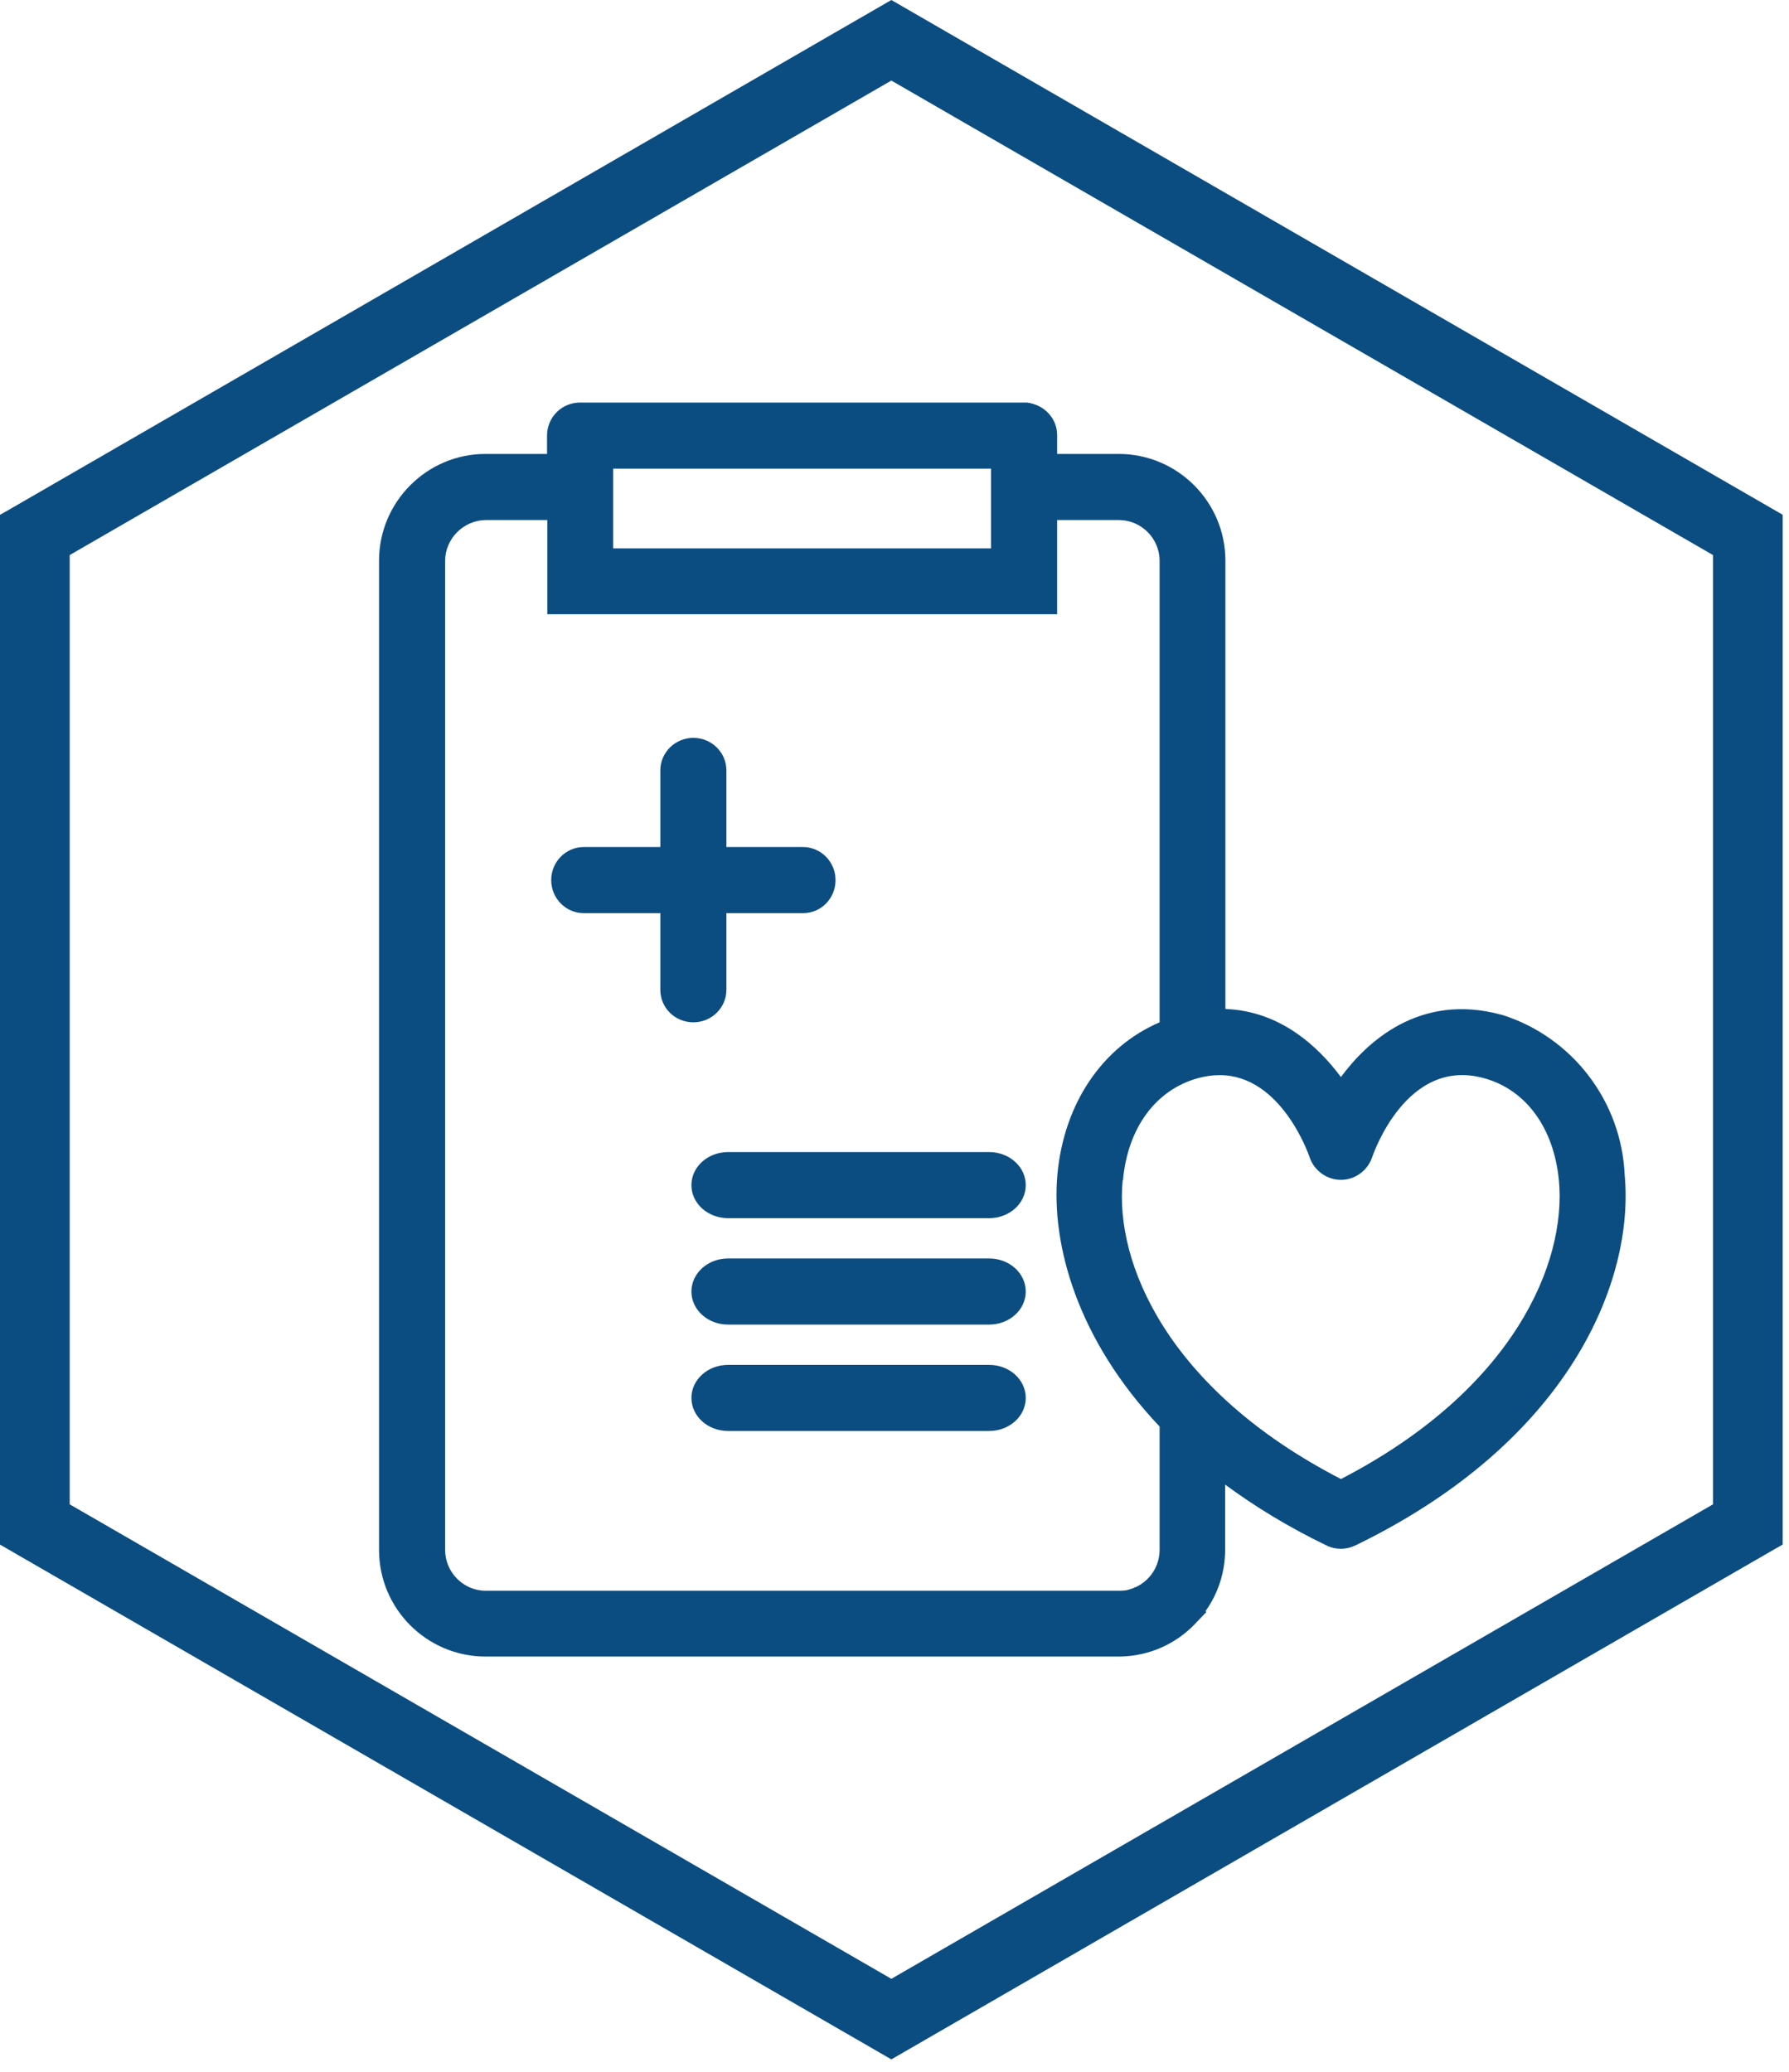
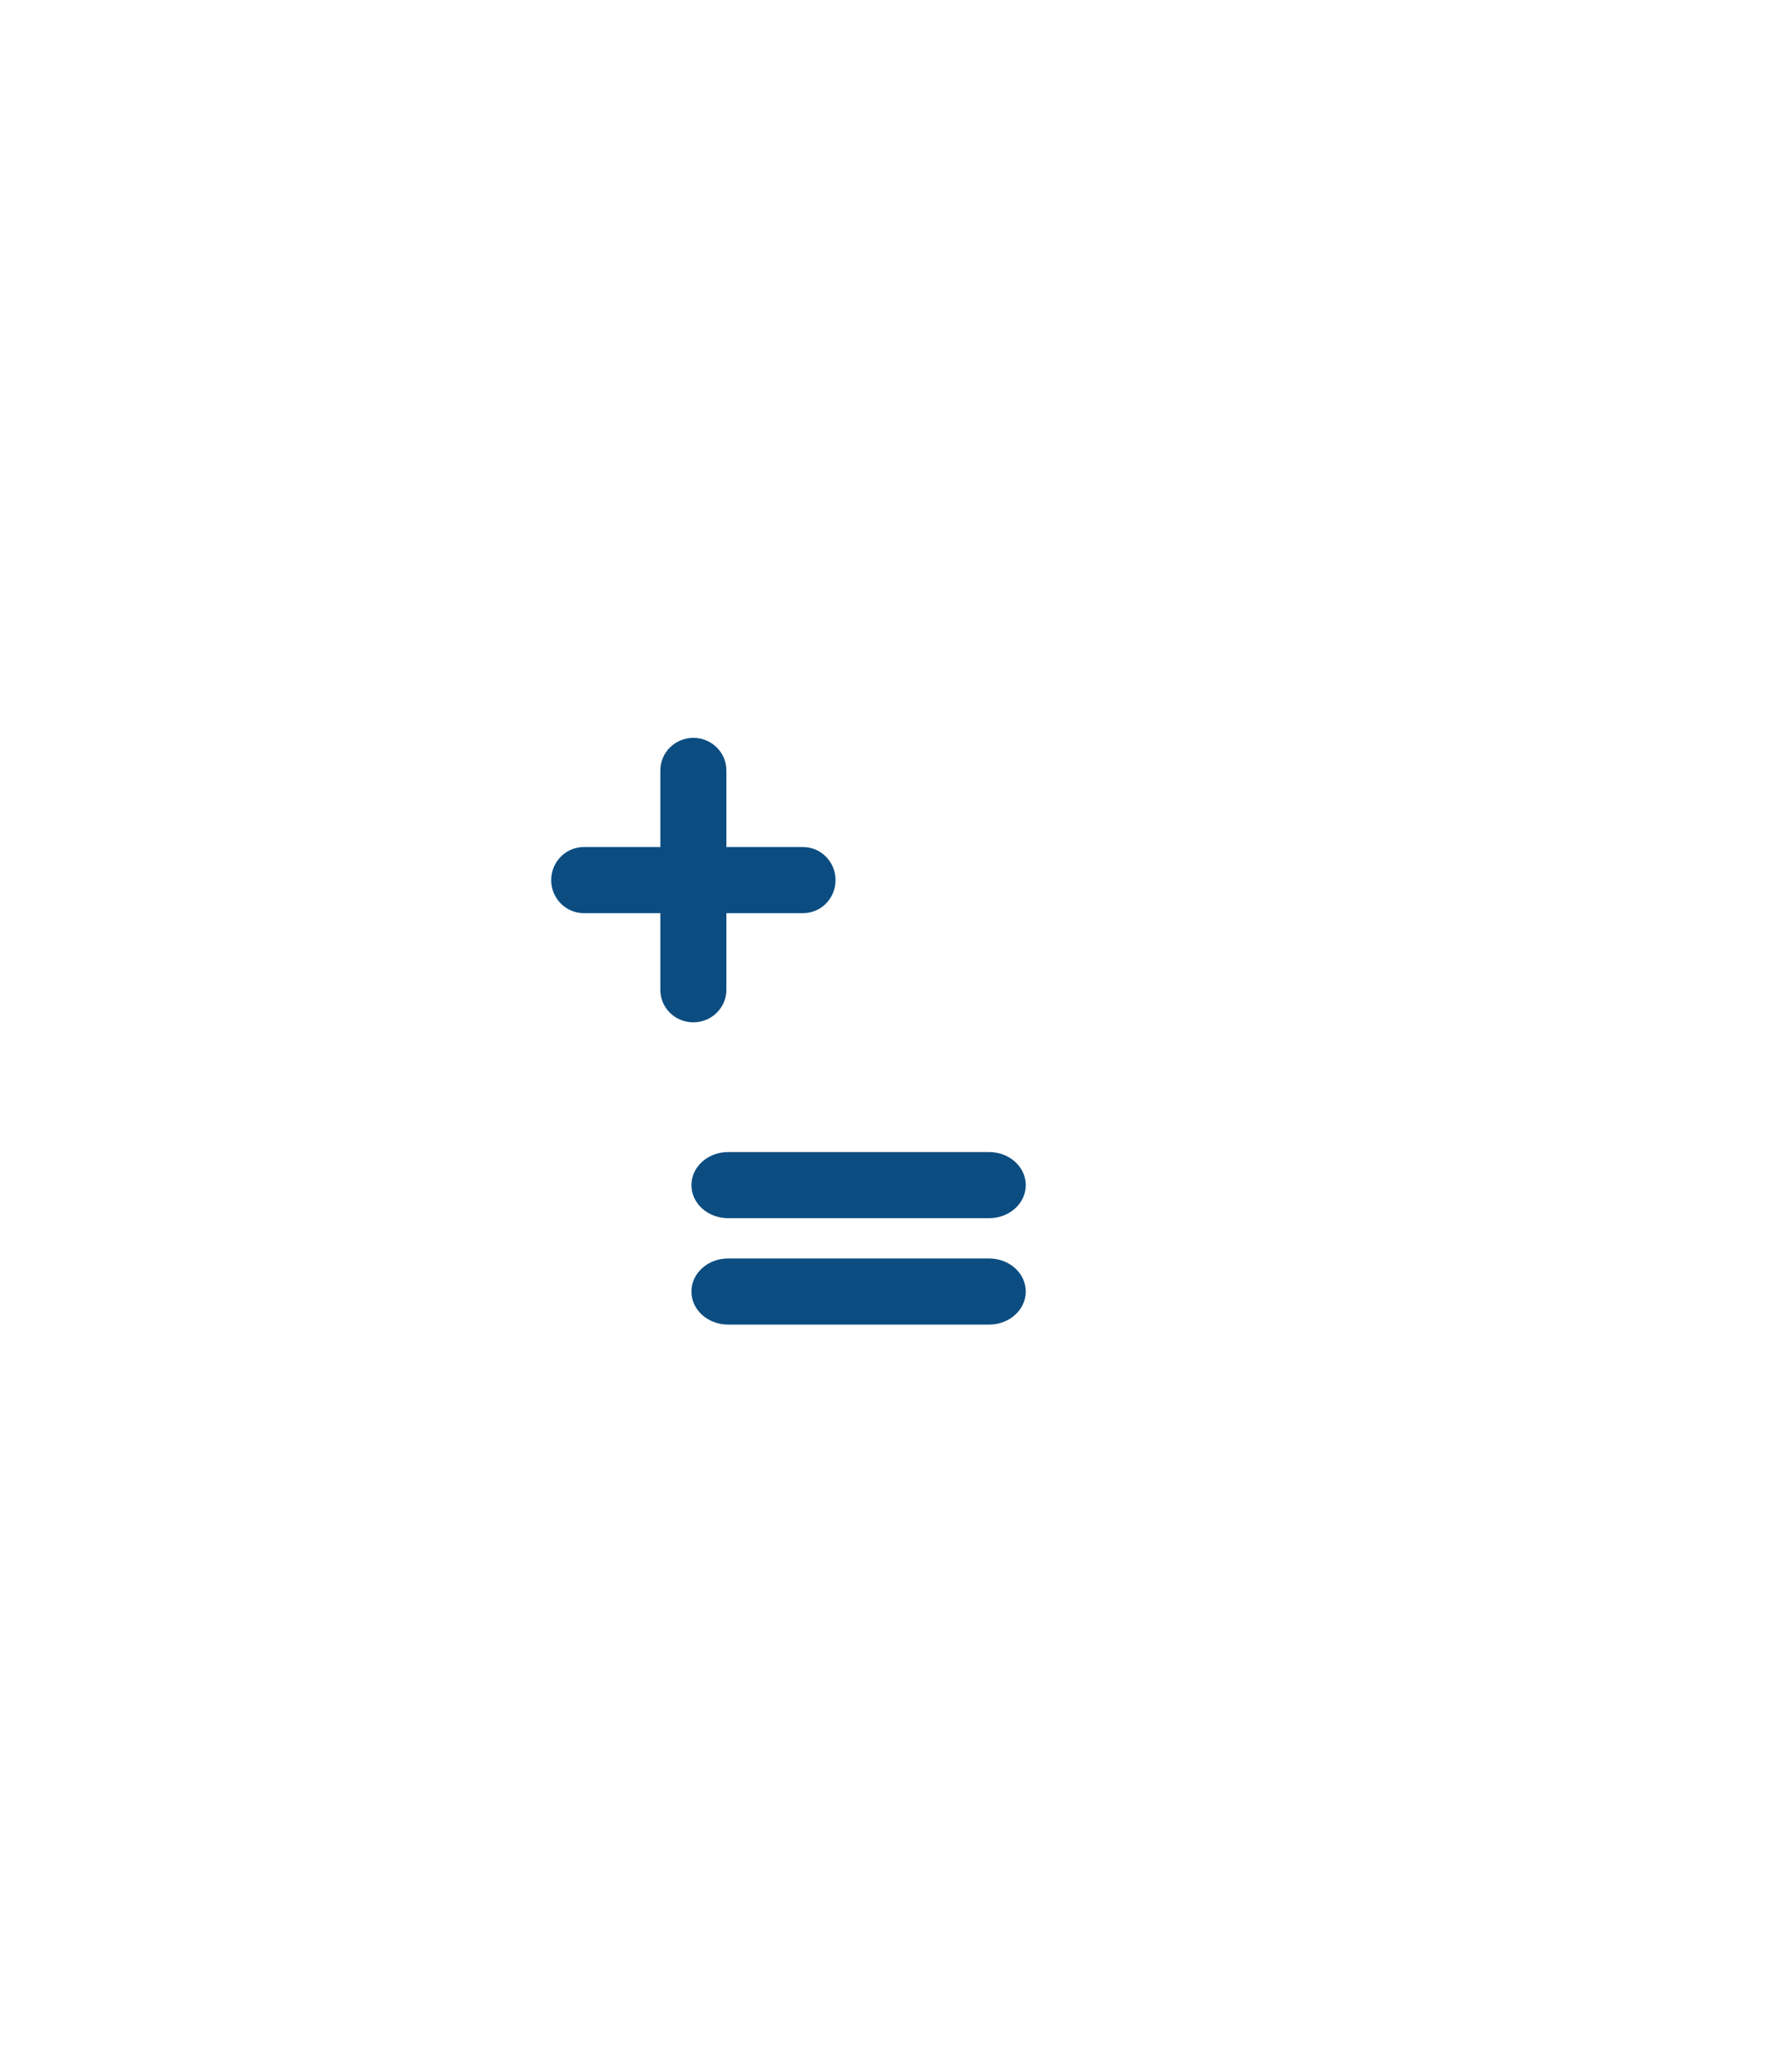
<svg xmlns="http://www.w3.org/2000/svg" width="76" height="88" viewBox="0 0 76 88" fill="none">
-   <path d="M69.02 49.925C68.891 46.786 66.803 44.049 63.806 43.105H63.795C60.279 42.137 58.026 44.309 56.965 45.748C56.009 44.462 54.393 42.94 52.057 42.857V23.812C52.057 21.311 50.017 19.281 47.528 19.281H44.909V18.479C44.909 17.782 44.378 17.192 43.623 17.098H24.643C23.864 17.098 23.239 17.724 23.239 18.502V19.281H20.62C18.131 19.281 16.102 21.322 16.102 23.812V65.831C16.102 68.333 18.131 70.362 20.632 70.362H47.516C47.516 70.362 47.563 70.362 47.587 70.362C48.849 70.339 49.981 69.808 50.783 68.958L51.255 68.463L51.208 68.439C51.739 67.696 52.046 66.799 52.046 65.82V63.058C53.296 63.979 54.712 64.852 56.351 65.643C56.54 65.737 56.752 65.784 56.965 65.784C57.177 65.784 57.377 65.737 57.578 65.643C66.697 61.218 69.433 54.397 69.02 49.913V49.925ZM26.047 23.293V19.906H42.101V23.293H26.047ZM47.705 50.138C47.905 47.907 49.097 46.291 50.89 45.795C51.196 45.713 51.503 45.666 51.81 45.666C54.428 45.666 55.596 49.028 55.644 49.182C55.844 49.736 56.375 50.114 56.965 50.114C57.554 50.114 58.085 49.736 58.286 49.17C58.345 48.993 59.76 44.887 63.04 45.795C64.821 46.279 66.012 47.907 66.225 50.138C66.555 53.63 64.314 59.023 56.965 62.822C49.58 59.011 47.351 53.619 47.693 50.138H47.705ZM49.262 65.831C49.262 66.539 48.837 67.153 48.224 67.424H48.188L48.165 67.448C48.059 67.483 47.964 67.519 47.87 67.542C47.787 67.554 47.693 67.566 47.599 67.566C47.575 67.566 47.551 67.566 47.528 67.566H20.632C19.689 67.566 18.91 66.787 18.91 65.831V23.824C18.91 22.88 19.689 22.101 20.632 22.089H23.251V26.09H44.909V22.089H47.528C48.483 22.089 49.262 22.868 49.262 23.824V43.423C46.843 44.462 45.204 46.846 44.921 49.878C44.649 52.887 45.782 56.922 49.262 60.592V65.831Z" fill="#0C4D81" />
  <path d="M30.859 42.043V38.786H34.115C34.882 38.786 35.495 38.161 35.495 37.382C35.495 36.603 34.87 35.978 34.115 35.978H30.859V32.721C30.859 31.966 30.234 31.34 29.456 31.34C28.677 31.34 28.052 31.966 28.052 32.721V35.978H24.796C24.041 35.978 23.416 36.603 23.416 37.382C23.416 38.161 24.041 38.786 24.796 38.786H28.052V42.043C28.052 42.81 28.677 43.423 29.456 43.423C30.234 43.423 30.859 42.798 30.859 42.043Z" fill="#0C4D81" />
  <path d="M42.019 48.934H30.931C30.07 48.934 29.373 49.559 29.373 50.338C29.373 51.117 30.07 51.742 30.931 51.742H42.019C42.88 51.742 43.576 51.117 43.576 50.338C43.576 49.559 42.88 48.934 42.019 48.934Z" fill="#0C4D81" />
  <path d="M42.019 53.453H30.931C30.07 53.453 29.373 54.079 29.373 54.858C29.373 55.636 30.07 56.262 30.931 56.262H42.019C42.88 56.262 43.576 55.636 43.576 54.858C43.576 54.079 42.88 53.453 42.019 53.453Z" fill="#0C4D81" />
-   <path d="M42.019 57.973H30.931C30.07 57.973 29.373 58.598 29.373 59.377C29.373 60.156 30.07 60.781 30.931 60.781H42.019C42.88 60.781 43.576 60.156 43.576 59.377C43.576 58.598 42.88 57.973 42.019 57.973Z" fill="#0C4D81" />
-   <path d="M37.866 0L0.295 21.7L0 21.865V65.607L37.866 87.472L75.437 65.772L75.732 65.607V21.865L37.866 0ZM72.771 23.576V63.896L37.866 84.05L2.961 63.896V23.576L37.866 3.422L72.771 23.576Z" fill="#0C4D81" />
</svg>